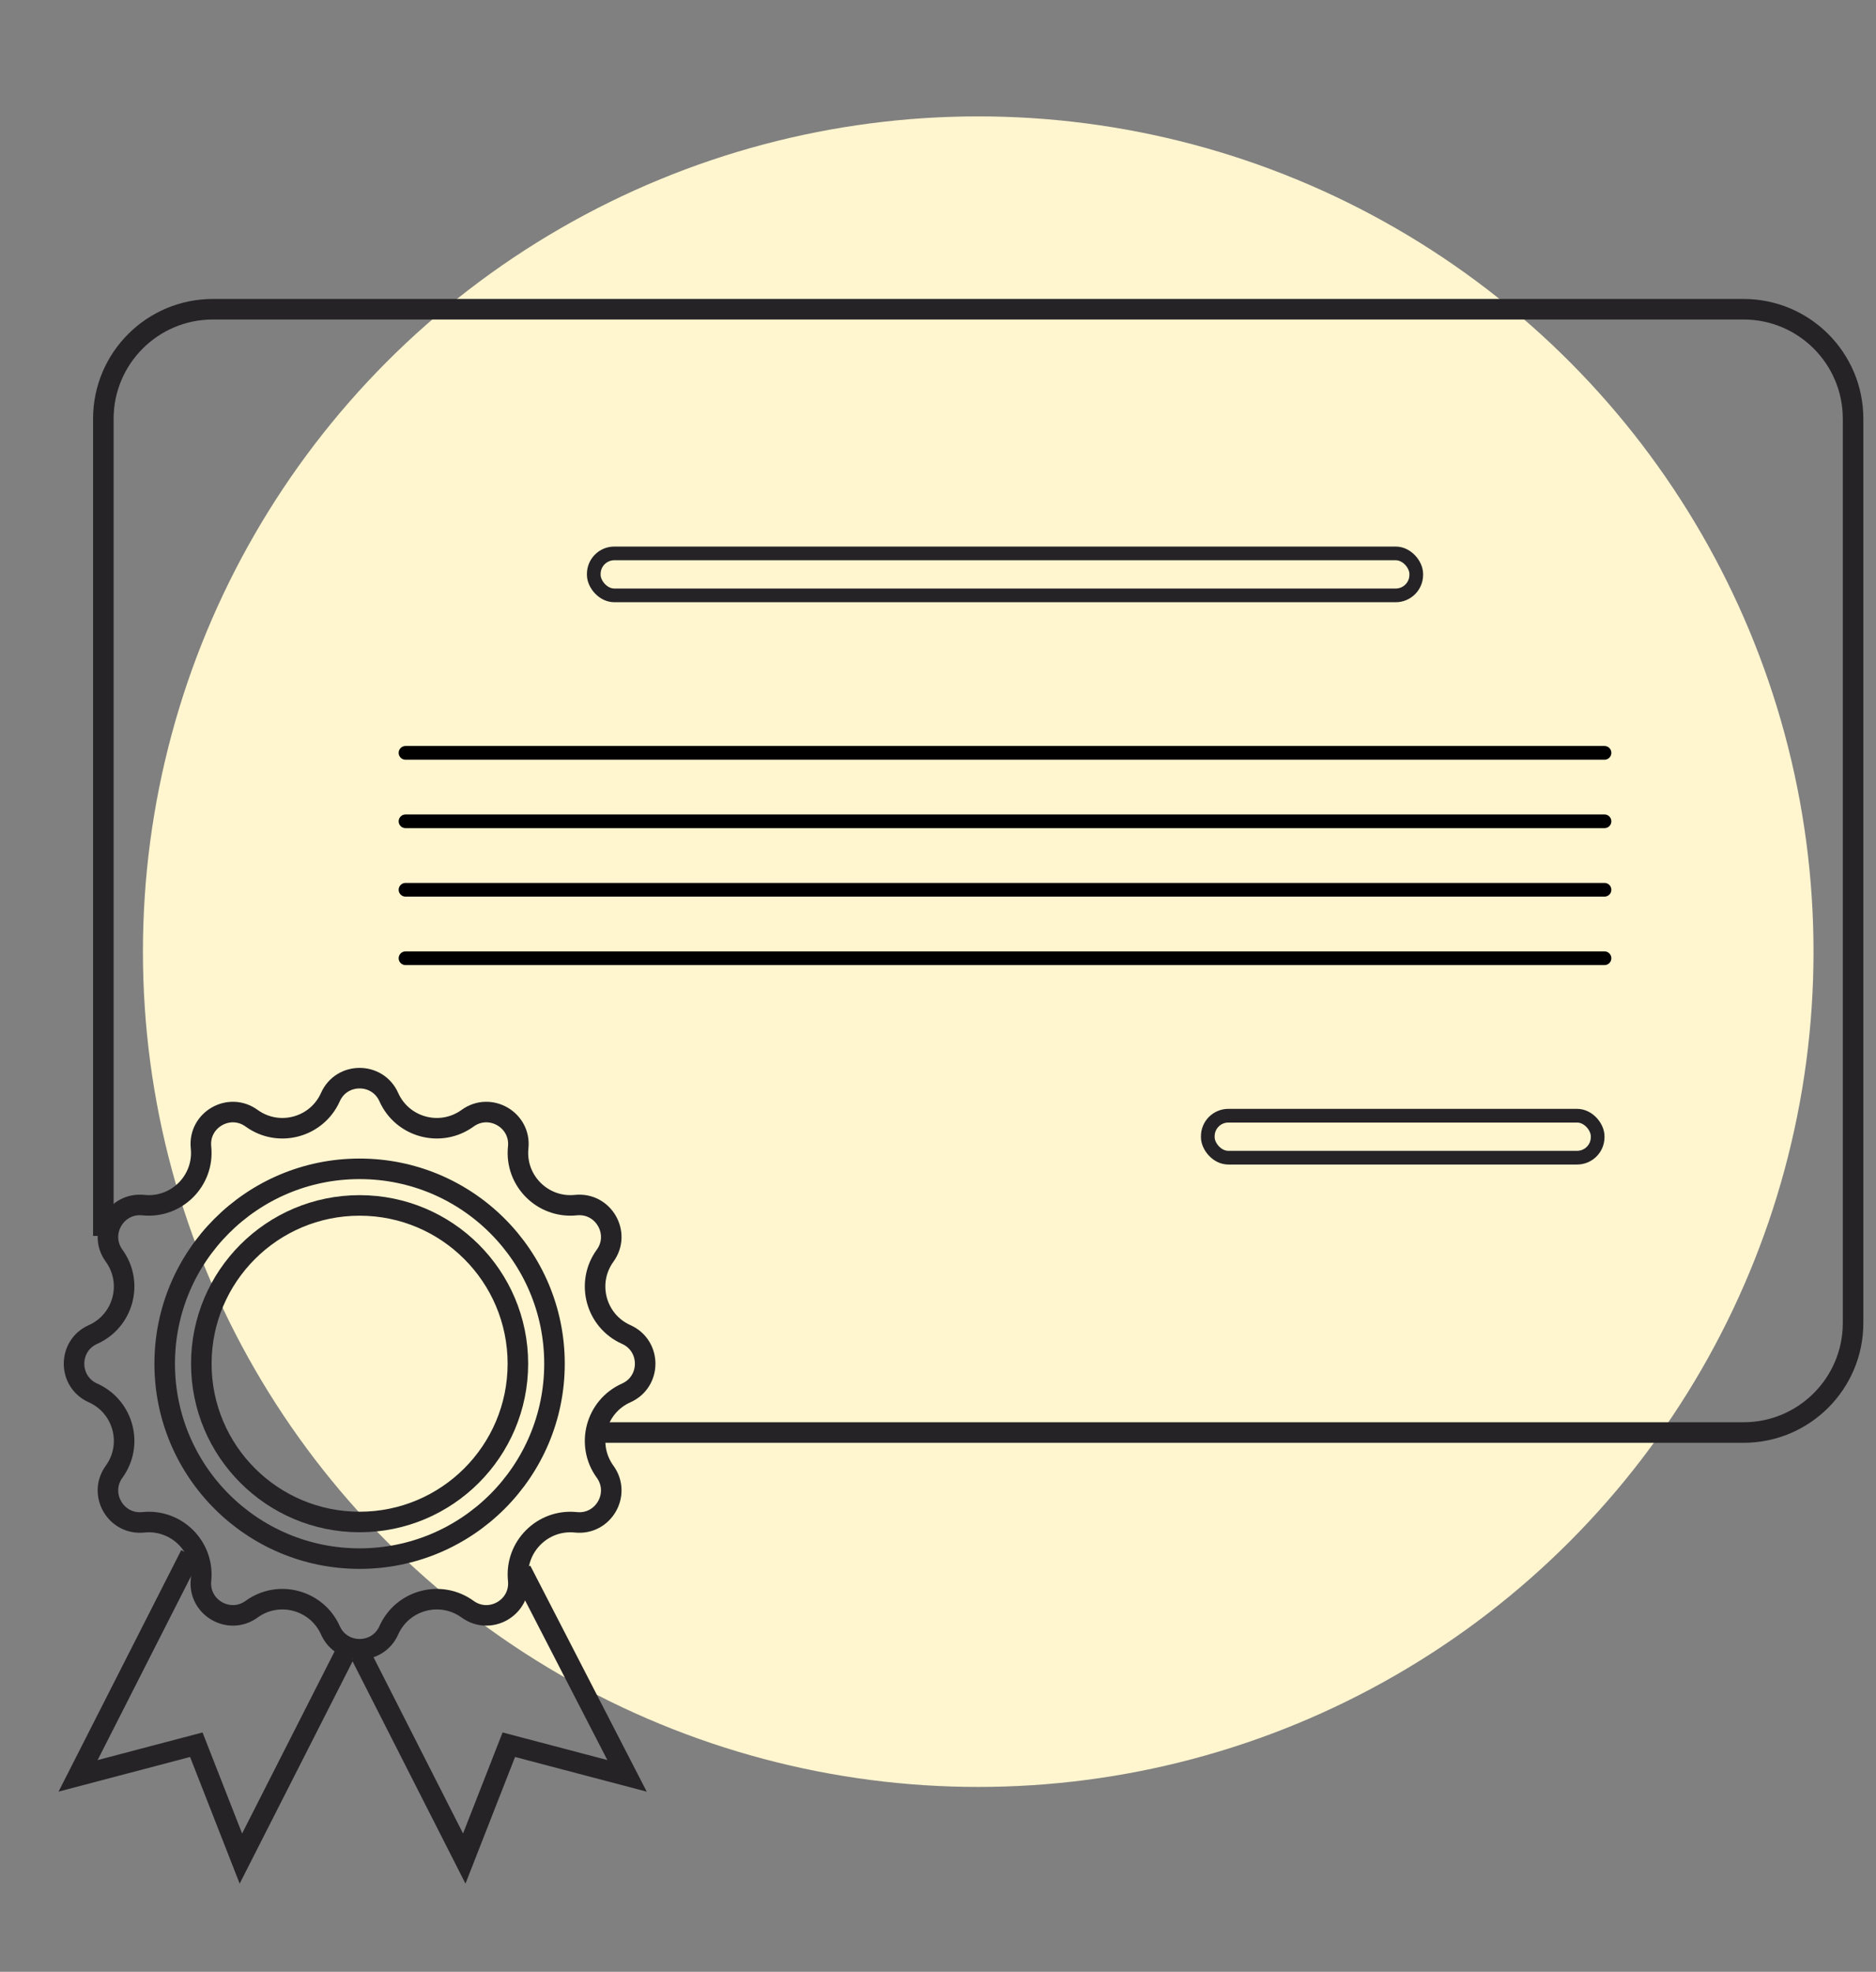
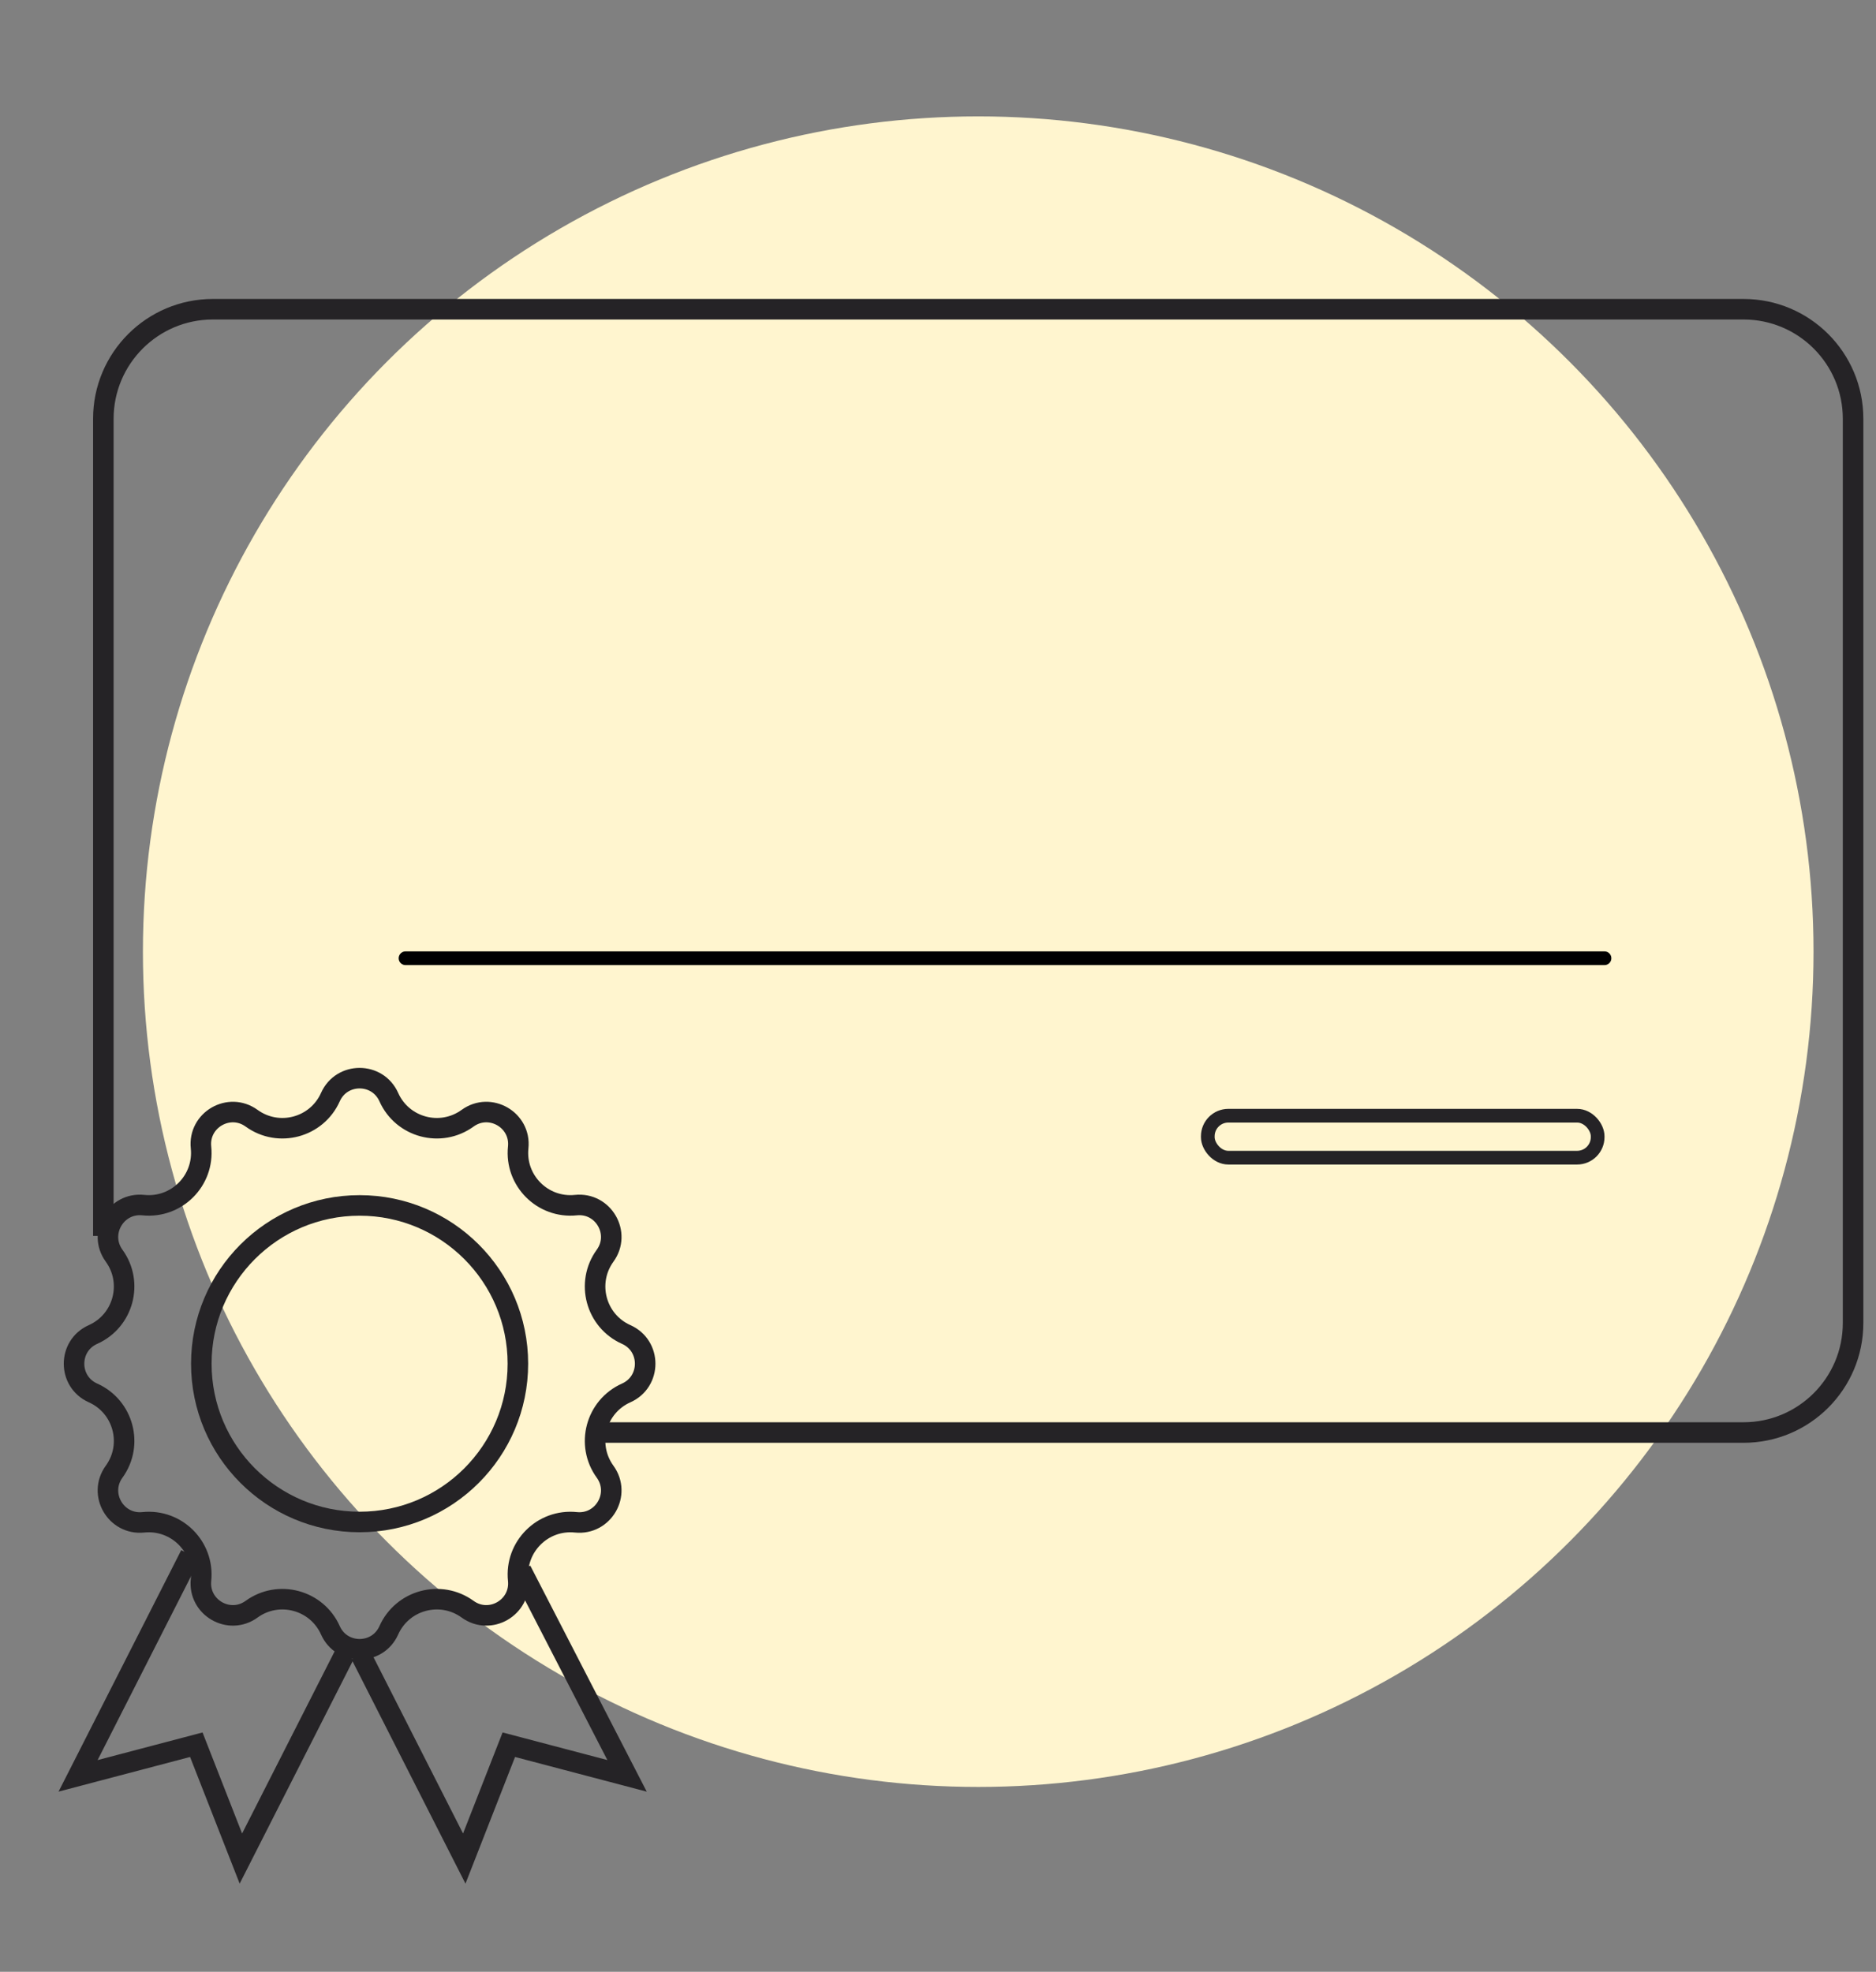
<svg xmlns="http://www.w3.org/2000/svg" width="137" height="144" viewBox="0 0 137 144" fill="none">
  <rect x="0" y="0" width="137" height="144" fill="#808080" stroke="none" />
  <circle cx="71.437" cy="69.5" r="61" fill="#FFF5CF" />
  <path d="M7.547 90.258V30.583C7.547 26.165 11.129 22.583 15.547 22.583H127.326C131.745 22.583 135.326 26.165 135.326 30.583V96.617C135.326 101.035 131.745 104.617 127.326 104.617H43.83" stroke="#252326" stroke-width="1.5" />
-   <rect x="43.362" y="40.415" width="60.064" height="3.065" rx="1.5" stroke="#252326" />
-   <path d="M29.614 54.98H117.173" stroke="black" stroke-linecap="round" />
-   <path d="M29.614 59.98H117.173" stroke="black" stroke-linecap="round" />
-   <path d="M29.614 64.98H117.173" stroke="black" stroke-linecap="round" />
  <path d="M29.614 69.98H117.173" stroke="black" stroke-linecap="round" />
  <rect x="88.202" y="81.48" width="28.471" height="3.065" rx="1.5" stroke="#252326" />
  <path d="M38.058 114.68L45.792 129.69L37.158 127.416L33.904 135.73L26.35 120.859" stroke="#252326" stroke-width="1.5" />
  <path d="M25.149 120.852L17.591 135.73L14.336 127.416L5.702 129.69L13.903 113.548" stroke="#252326" stroke-width="1.5" />
  <path d="M24.128 80.122C24.951 78.277 27.57 78.277 28.394 80.122C29.387 82.346 32.176 83.093 34.148 81.663C35.784 80.478 38.052 81.787 37.843 83.797C37.591 86.22 39.633 88.261 42.056 88.009C44.065 87.8 45.375 90.068 44.189 91.704C42.759 93.677 43.506 96.465 45.731 97.458C47.576 98.282 47.576 100.901 45.731 101.725C43.506 102.718 42.759 105.507 44.189 107.479C45.375 109.115 44.065 111.383 42.056 111.174C39.633 110.922 37.591 112.963 37.843 115.386C38.052 117.396 35.784 118.705 34.148 117.52C32.176 116.09 29.387 116.837 28.394 119.061C27.57 120.906 24.951 120.906 24.128 119.061C23.134 116.837 20.346 116.09 18.373 117.52C16.738 118.705 14.47 117.396 14.679 115.386C14.931 112.963 12.889 110.922 10.466 111.174C8.456 111.383 7.147 109.115 8.333 107.479C9.763 105.507 9.016 102.718 6.791 101.725C4.946 100.901 4.946 98.282 6.791 97.458C9.016 96.465 9.763 93.677 8.333 91.704C7.147 90.068 8.456 87.8 10.466 88.009C12.889 88.261 14.931 86.22 14.679 83.797C14.47 81.787 16.738 80.478 18.373 81.663C20.346 83.093 23.134 82.346 24.128 80.122Z" stroke="#252326" stroke-width="1.5" />
-   <circle cx="26.26" cy="99.592" r="14.233" stroke="#252326" stroke-width="1.5" />
  <circle cx="26.261" cy="99.591" r="11.559" stroke="#252326" stroke-width="1.5" />
</svg>